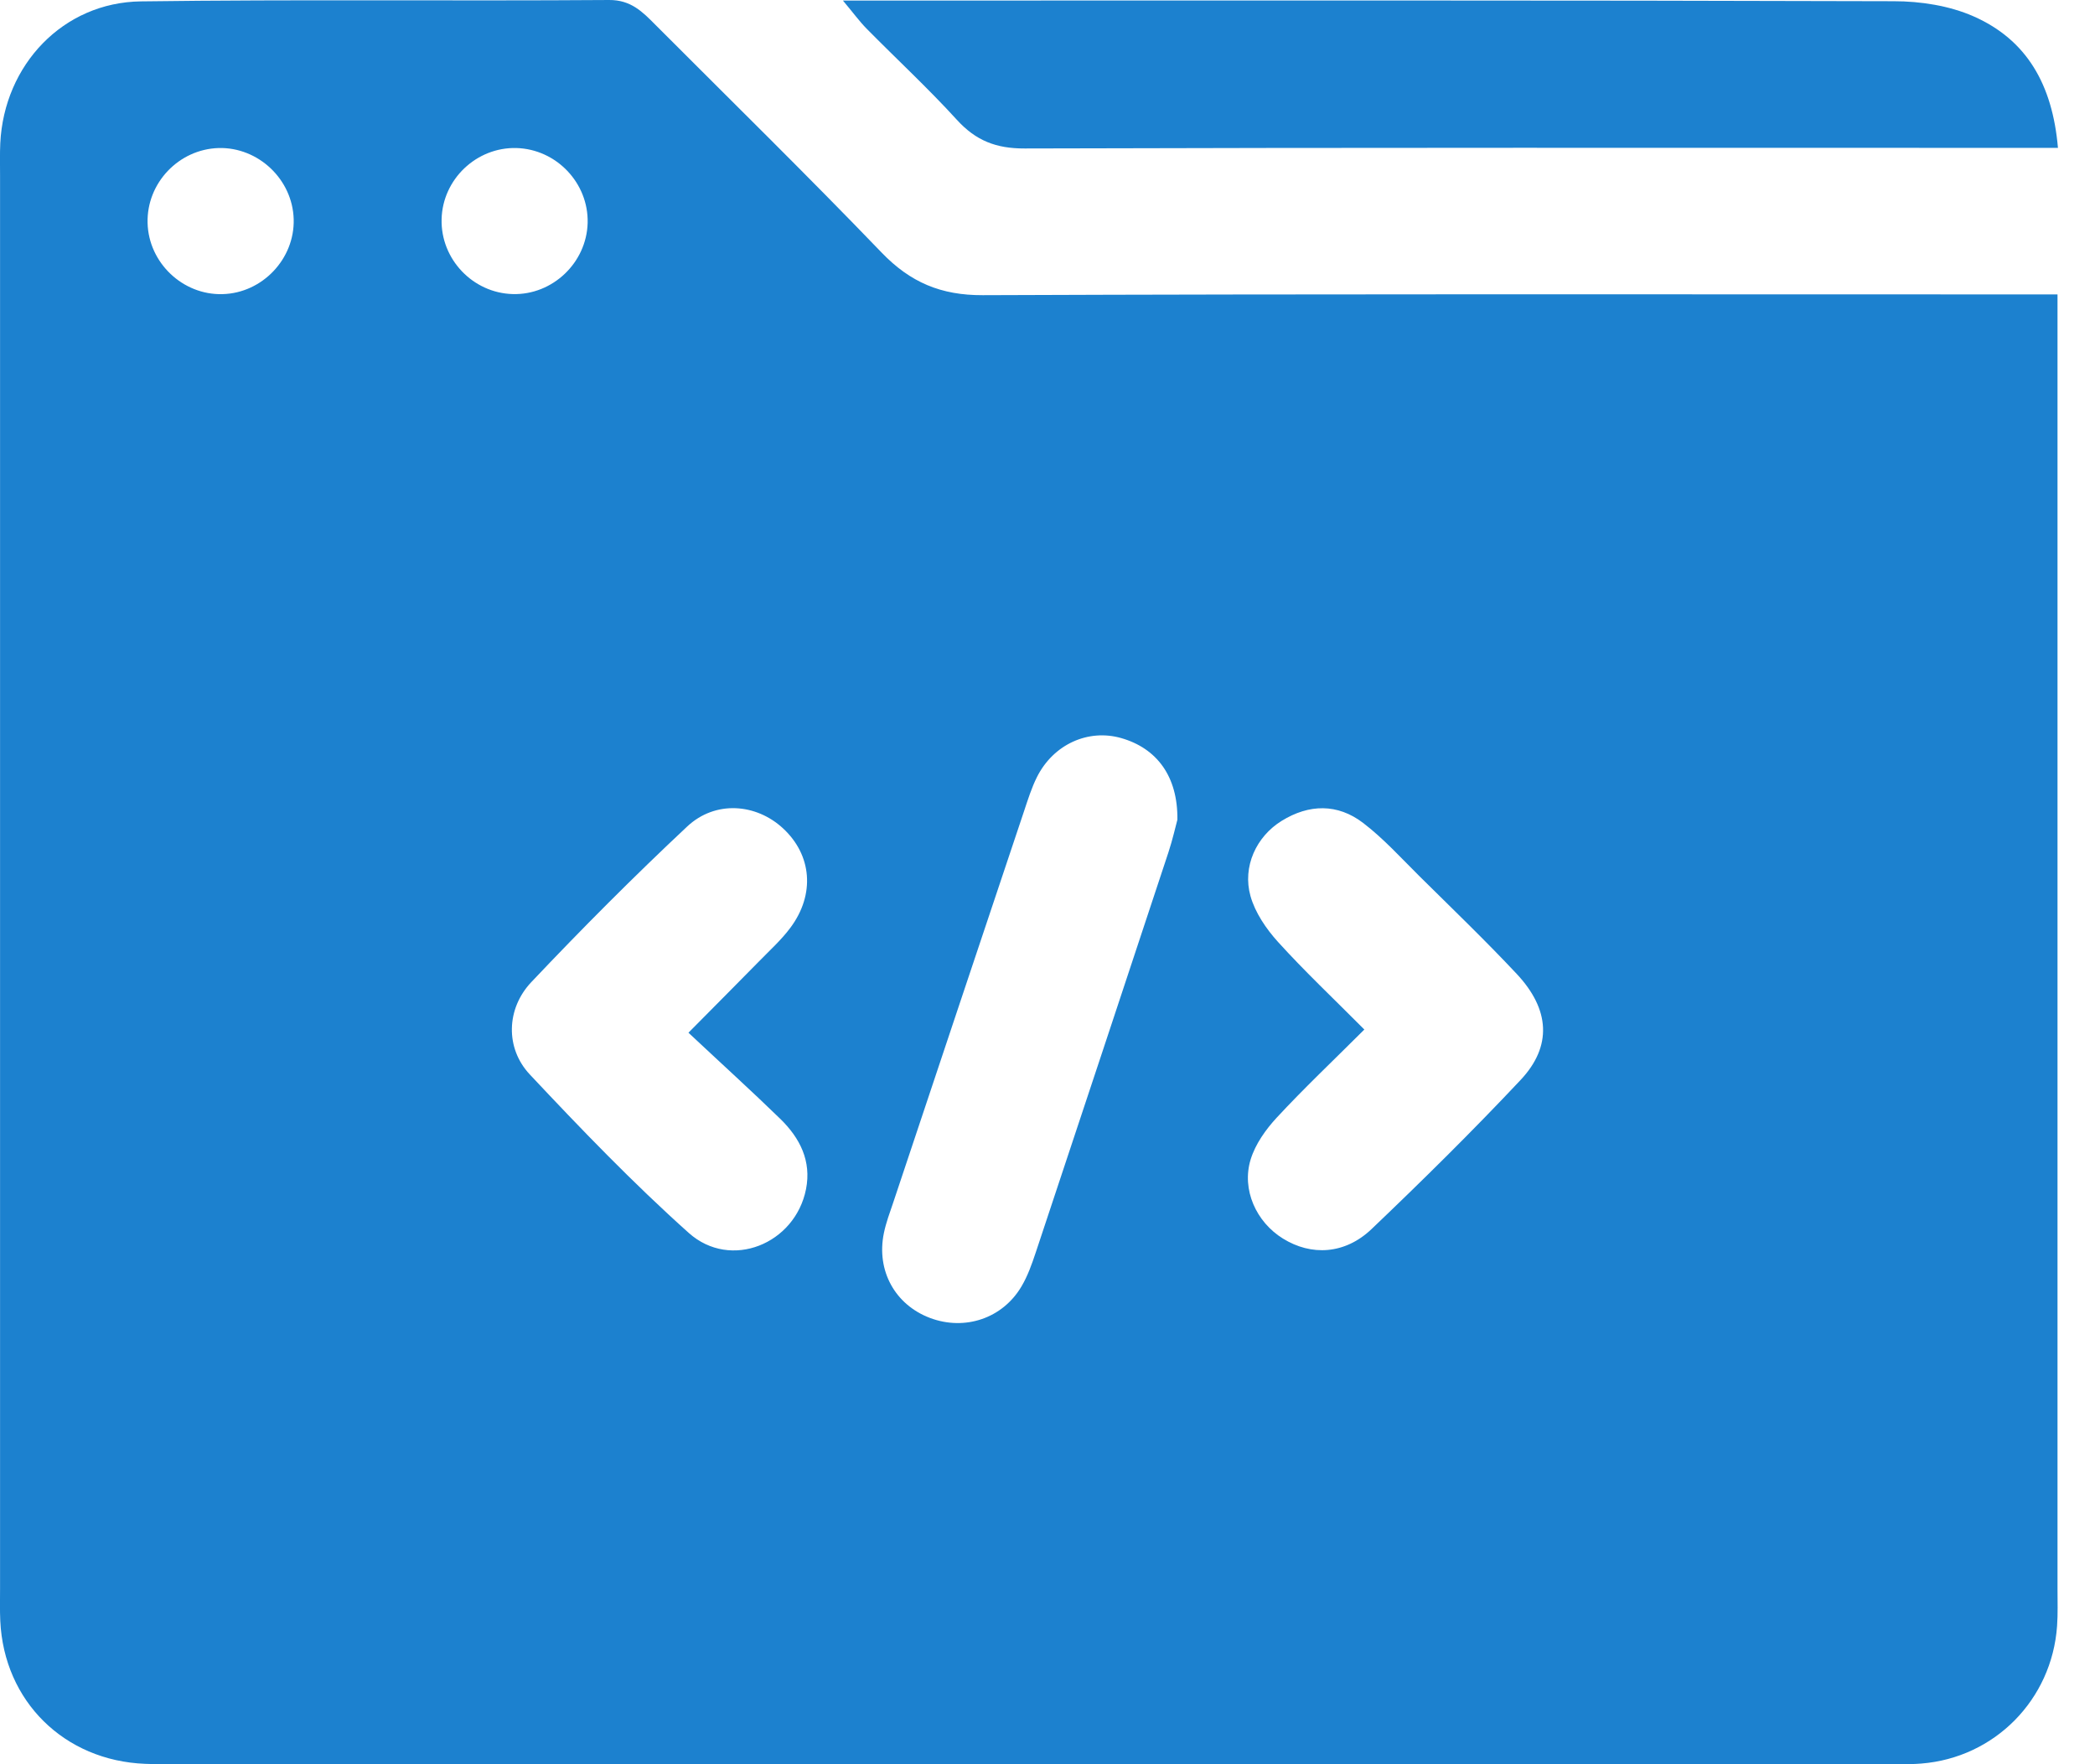
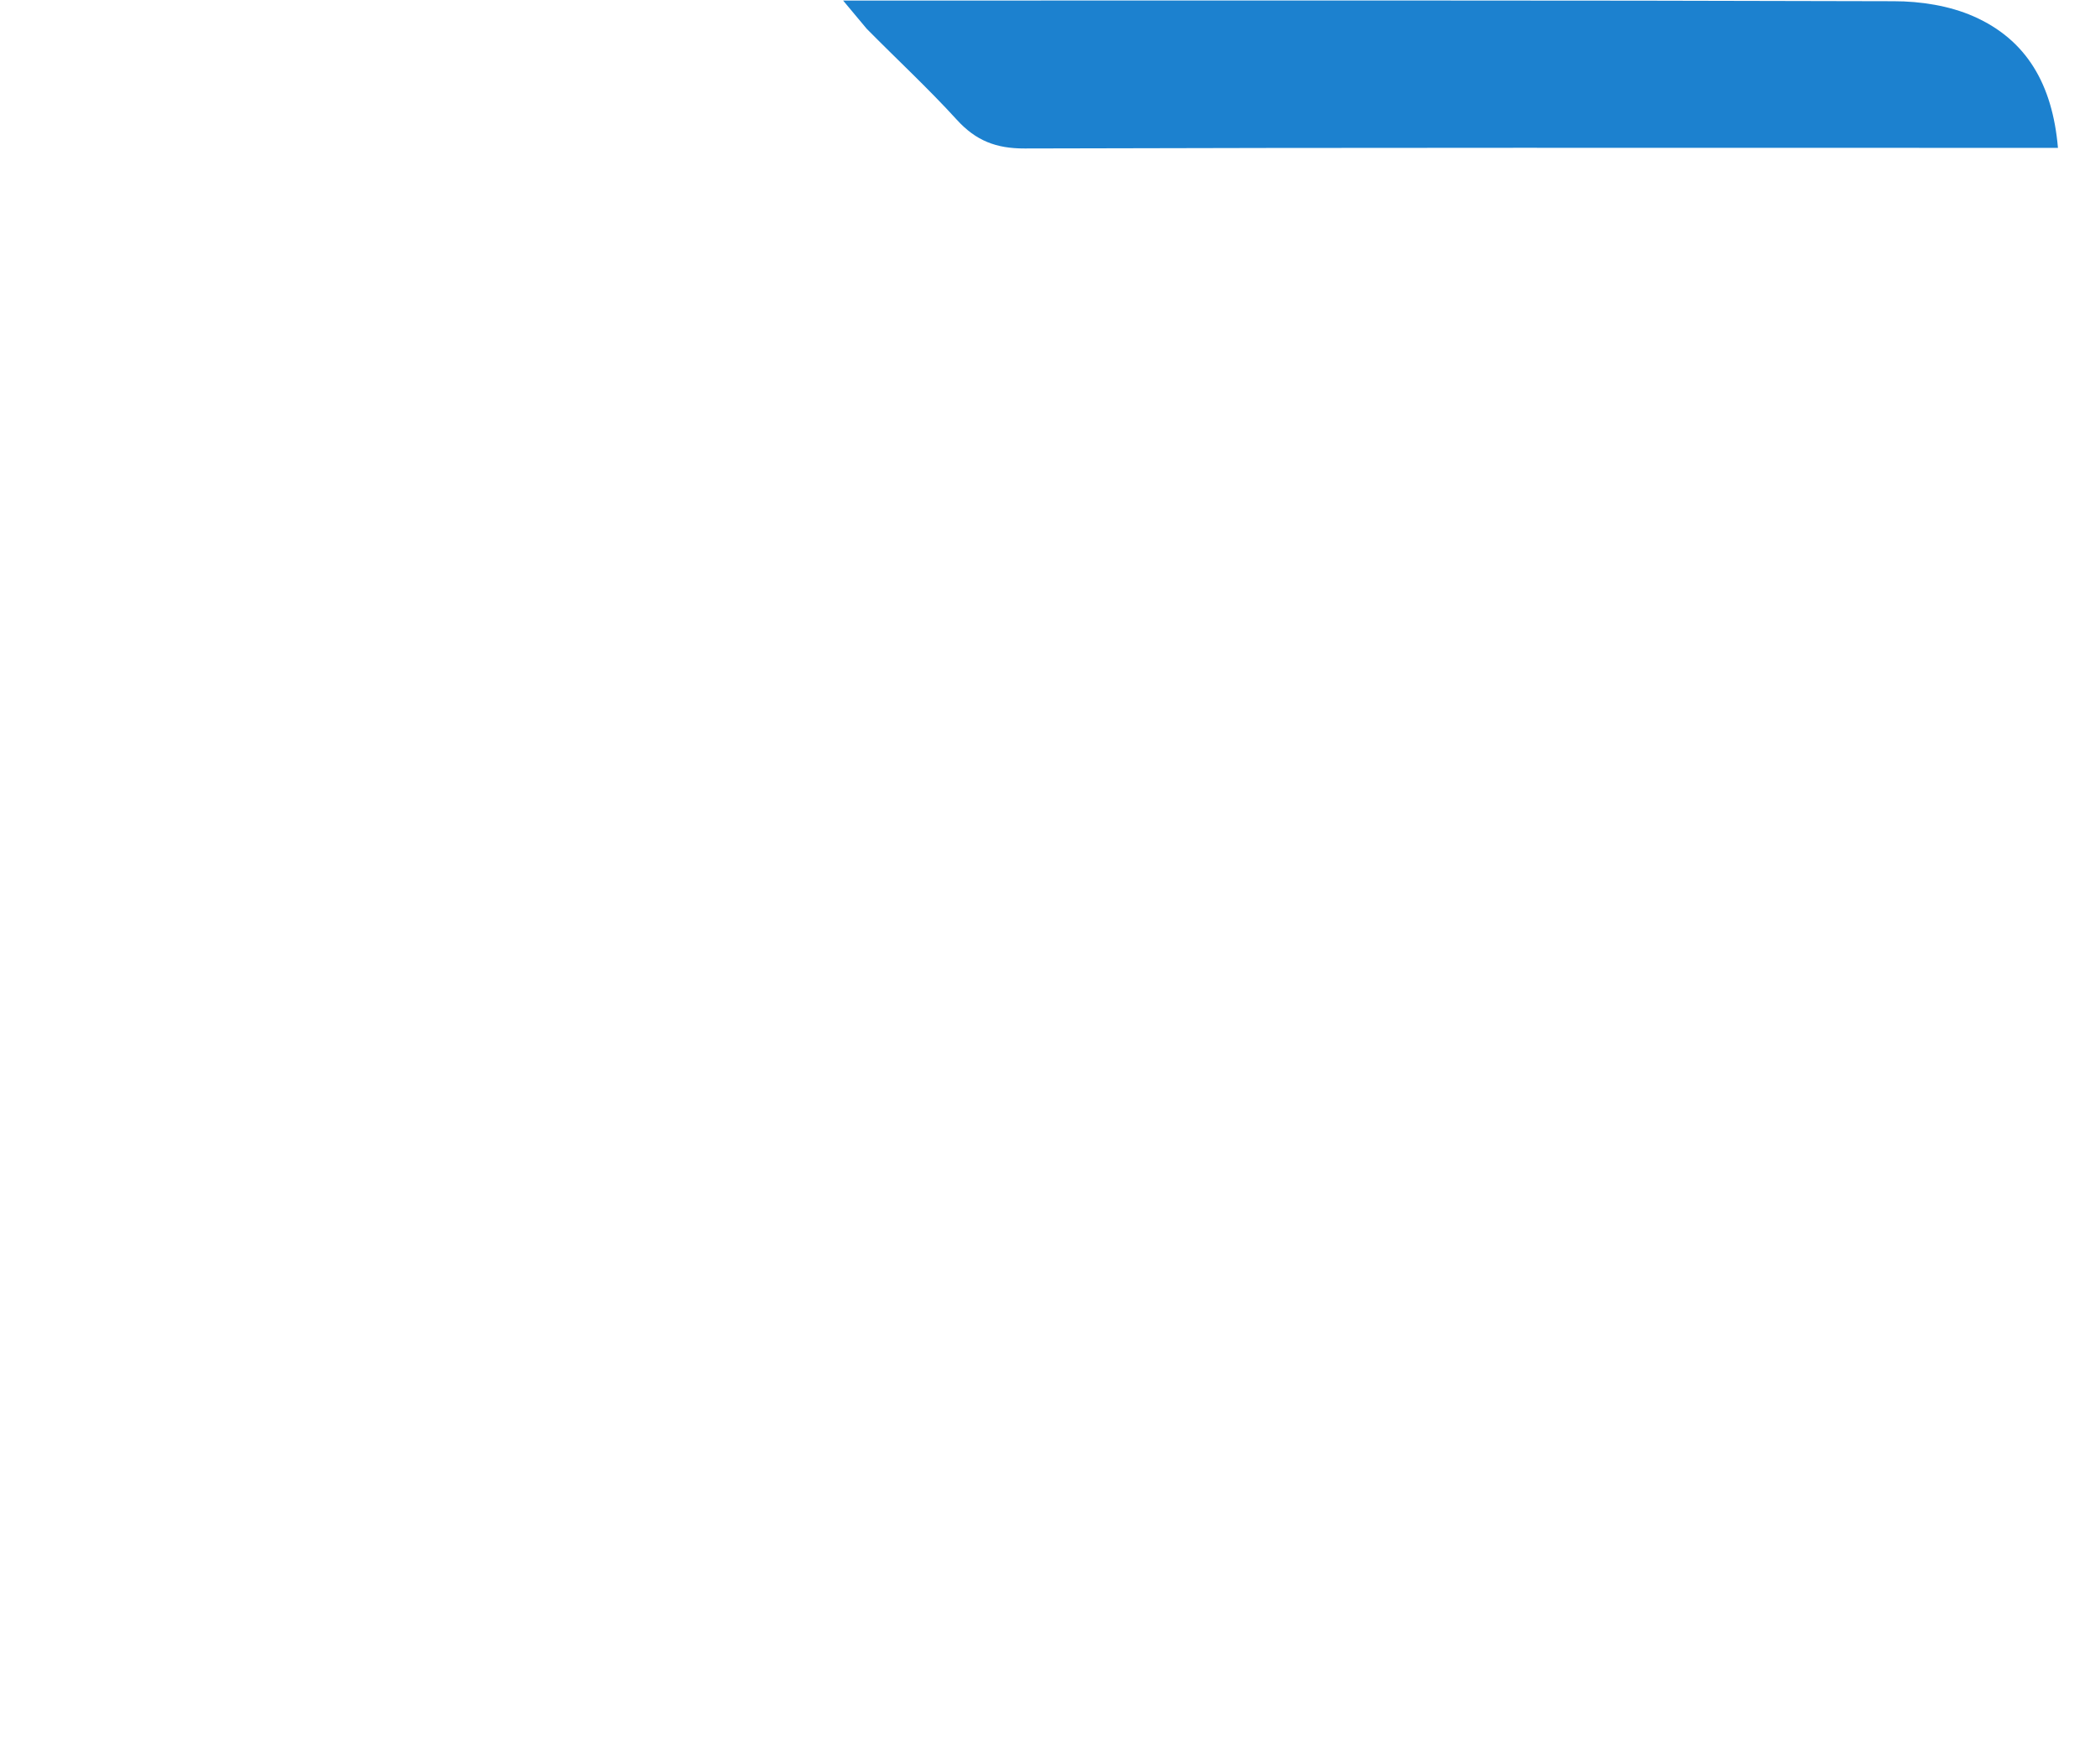
<svg xmlns="http://www.w3.org/2000/svg" width="38" height="32" viewBox="0 0 38 32" fill="none">
-   <path d="M37.32 5.34V6.268C37.32 13.787 37.32 21.308 37.32 28.827C37.32 29.048 37.328 29.271 37.312 29.493C37.218 30.831 36.179 31.883 34.848 31.988C34.6 32.008 34.348 31.997 34.099 31.997C23.804 31.997 13.51 31.997 3.215 31.997C3.02 31.997 2.827 32.002 2.632 31.993C1.164 31.935 0.073 30.857 0.005 29.401C-0.004 29.208 0.001 29.013 0.001 28.818C0.001 20.272 0.001 11.727 0.001 3.18C0.001 2.985 -0.004 2.792 0.005 2.597C0.075 1.176 1.143 0.043 2.557 0.025C5.387 -0.013 8.217 0.02 11.047 3.79451e-05C11.442 -0.003 11.653 0.213 11.886 0.448C13.259 1.824 14.646 3.183 15.992 4.582C16.512 5.122 17.068 5.357 17.826 5.354C23.986 5.33 30.146 5.34 36.306 5.34C36.607 5.34 36.909 5.34 37.32 5.34ZM21.356 14.868C21.366 14.08 20.981 13.571 20.335 13.387C19.737 13.217 19.107 13.501 18.809 14.094C18.711 14.29 18.644 14.505 18.574 14.715C17.781 17.08 16.992 19.445 16.202 21.811C16.14 21.994 16.071 22.177 16.032 22.367C15.892 23.047 16.235 23.666 16.868 23.905C17.5 24.143 18.186 23.915 18.529 23.332C18.641 23.143 18.716 22.93 18.786 22.72C19.59 20.302 20.393 17.881 21.193 15.461C21.271 15.226 21.324 14.983 21.356 14.868ZM24.747 18.674C24.169 19.251 23.646 19.745 23.158 20.272C22.958 20.488 22.77 20.753 22.685 21.03C22.517 21.579 22.787 22.167 23.27 22.465C23.783 22.784 24.394 22.754 24.877 22.294C25.8 21.414 26.708 20.518 27.581 19.589C28.157 18.976 28.114 18.308 27.509 17.663C26.941 17.057 26.341 16.481 25.75 15.896C25.415 15.564 25.097 15.211 24.724 14.926C24.262 14.573 23.743 14.582 23.246 14.89C22.788 15.173 22.532 15.719 22.682 16.254C22.767 16.555 22.967 16.849 23.181 17.085C23.661 17.615 24.184 18.108 24.747 18.674ZM12.488 18.731C12.997 18.216 13.385 17.828 13.77 17.435C13.963 17.237 14.172 17.049 14.337 16.827C14.788 16.222 14.726 15.509 14.203 15.025C13.715 14.573 12.974 14.513 12.463 14.993C11.492 15.903 10.552 16.847 9.638 17.813C9.181 18.296 9.163 19.011 9.608 19.487C10.537 20.477 11.482 21.459 12.494 22.364C13.254 23.042 14.423 22.564 14.62 21.569C14.721 21.056 14.508 20.642 14.157 20.298C13.64 19.795 13.107 19.312 12.489 18.733L12.488 18.731ZM3.968 2.685C3.243 2.705 2.658 3.32 2.677 4.044C2.695 4.766 3.315 5.355 4.036 5.335C4.757 5.317 5.347 4.696 5.327 3.976C5.307 3.255 4.687 2.667 3.966 2.685H3.968ZM9.366 2.685C8.642 2.667 8.027 3.252 8.01 3.976C7.992 4.701 8.577 5.315 9.301 5.334C10.022 5.354 10.64 4.766 10.659 4.043C10.677 3.32 10.092 2.705 9.366 2.685Z" fill="#1C81CF" />
-   <path d="M15.293 0.01C15.623 0.01 15.841 0.01 16.057 0.01C22.156 0.01 28.252 0.003 34.35 0.022C34.835 0.022 35.358 0.103 35.796 0.296C36.761 0.721 37.229 1.532 37.328 2.682C37.002 2.682 36.734 2.682 36.464 2.682C30.504 2.682 24.546 2.675 18.586 2.693C18.066 2.695 17.7 2.55 17.357 2.174C16.835 1.601 16.264 1.073 15.719 0.52C15.589 0.388 15.481 0.238 15.291 0.012L15.293 0.01Z" fill="#1C81CF" />
+   <path d="M15.293 0.01C15.623 0.01 15.841 0.01 16.057 0.01C22.156 0.01 28.252 0.003 34.35 0.022C34.835 0.022 35.358 0.103 35.796 0.296C36.761 0.721 37.229 1.532 37.328 2.682C37.002 2.682 36.734 2.682 36.464 2.682C30.504 2.682 24.546 2.675 18.586 2.693C18.066 2.695 17.7 2.55 17.357 2.174C16.835 1.601 16.264 1.073 15.719 0.52L15.293 0.01Z" fill="#1C81CF" />
</svg>